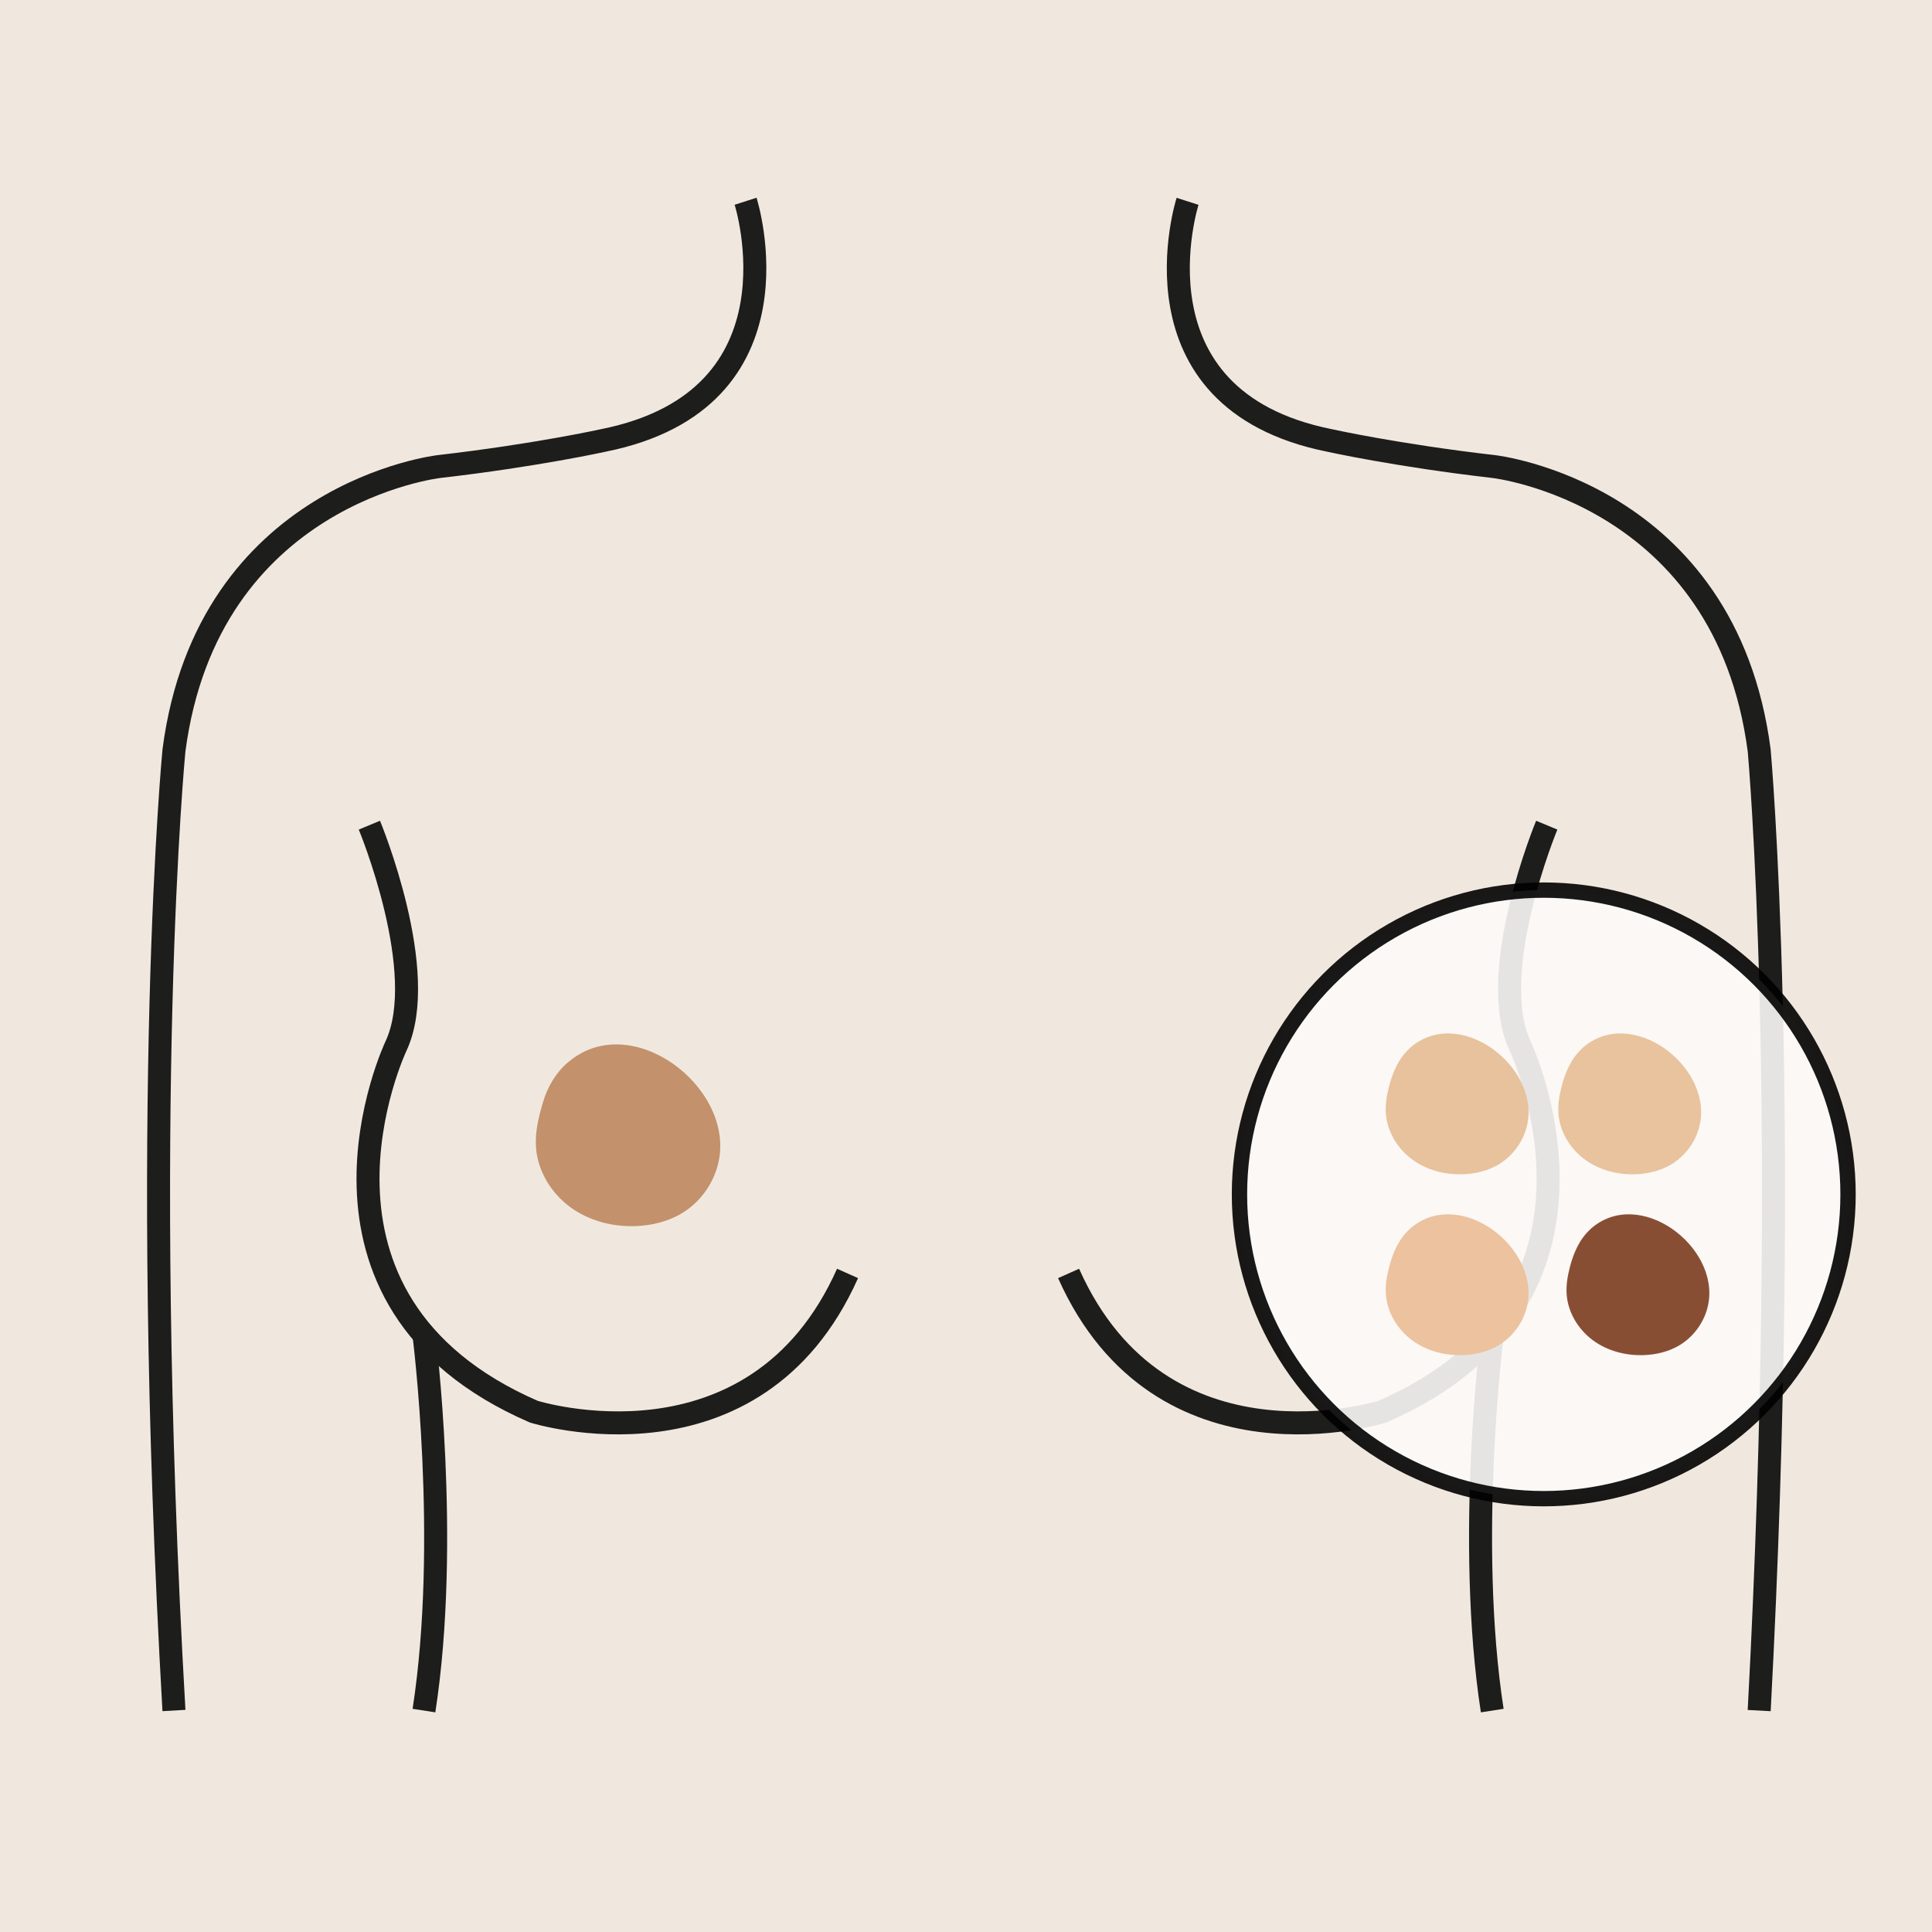
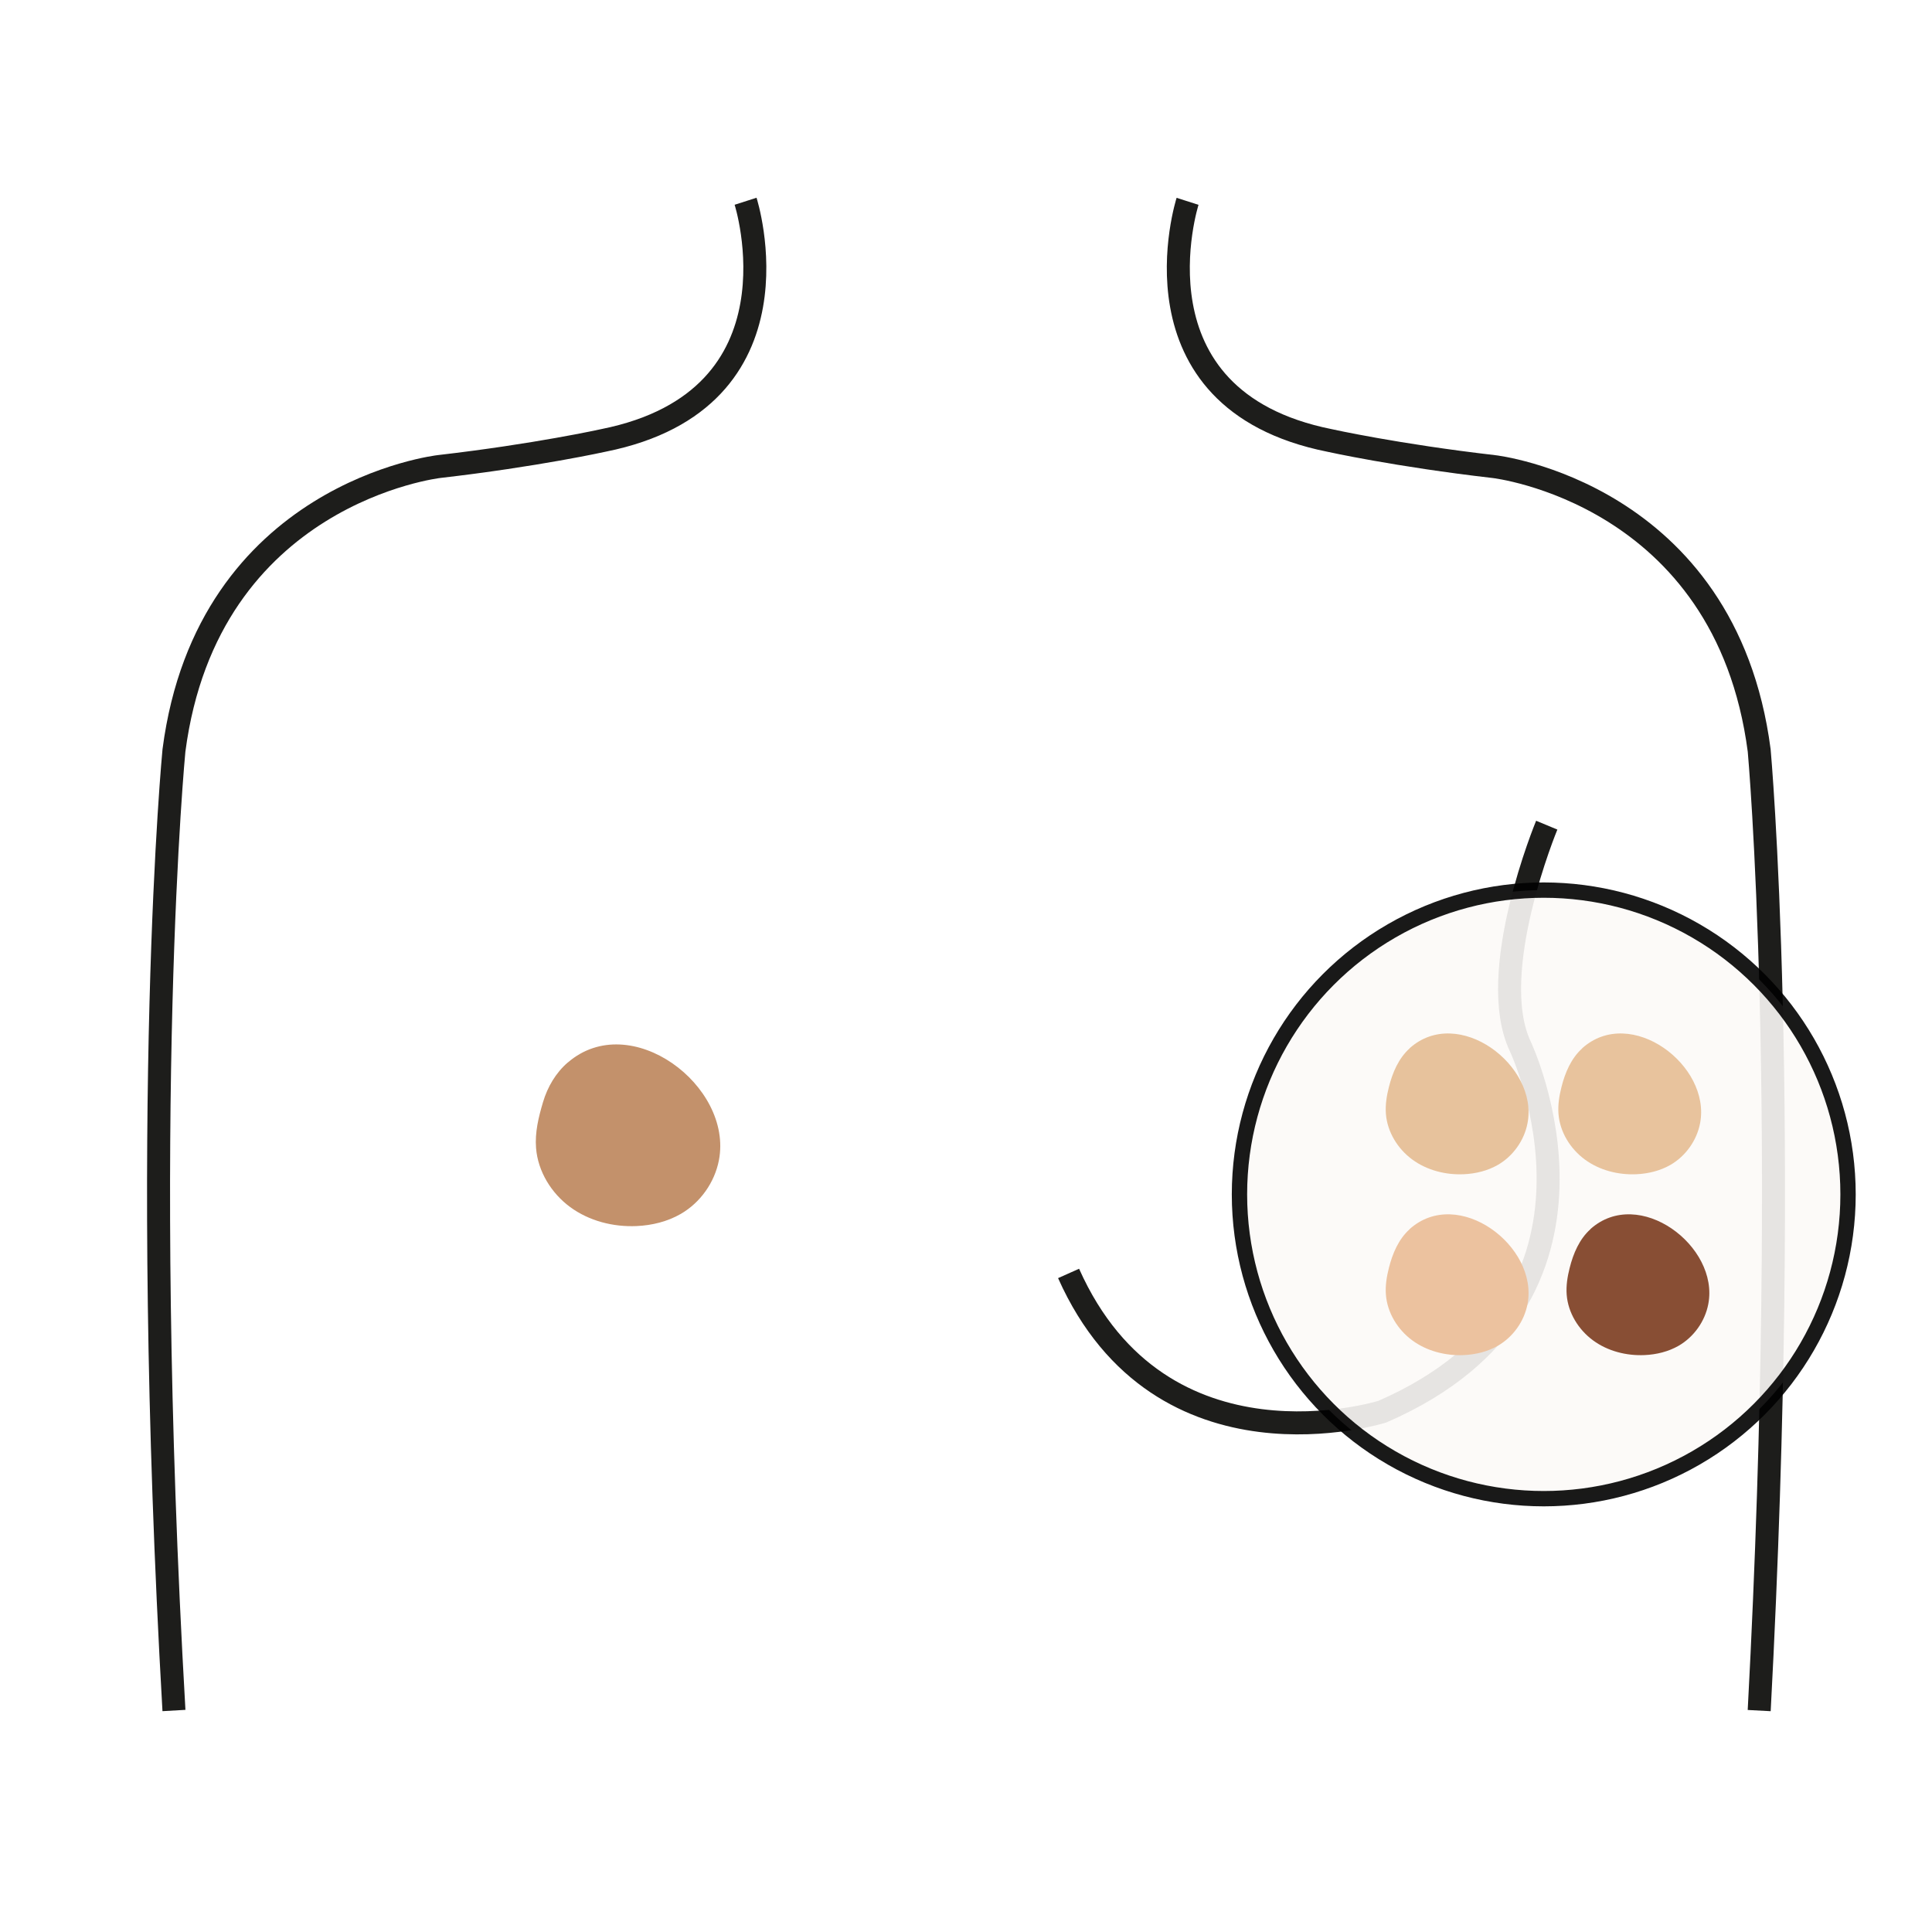
<svg xmlns="http://www.w3.org/2000/svg" id="Ebene_2" data-name="Ebene 2" viewBox="0 0 252 252">
  <defs>
    <style>
      .cls-1 {
        fill: #ecc29f;
      }

      .cls-2 {
        fill: #c3916b;
      }

      .cls-3 {
        fill: #fcfaf7;
        opacity: .9;
        stroke: #000;
        stroke-width: 2px;
      }

      .cls-3, .cls-4 {
        stroke-miterlimit: 10;
      }

      .cls-5 {
        fill: #f0e8de;
      }

      .cls-6 {
        fill: #e7c29c;
      }

      .cls-7 {
        fill: #884e34;
      }

      .cls-8 {
        fill: #e8c39d;
      }

      .cls-4 {
        fill: none;
        stroke: #1d1d1b;
        stroke-width: 3px;
      }
    </style>
  </defs>
  <g id="kästen">
-     <rect class="cls-5" width="252" height="252" />
-   </g>
+     </g>
  <g id="zeichnung">
    <path class="cls-2" d="M74.05,138.59c-1.56,1.35-2.63,3.18-3.22,5.16s-1.07,3.96-.91,5.99c.24,3.05,1.99,5.9,4.46,7.71s5.61,2.61,8.67,2.47c2-.09,4-.58,5.74-1.58,2.56-1.48,4.42-4.1,4.98-7,1.88-9.7-11.55-19.82-19.72-12.74Z" />
    <g>
      <g>
        <path class="cls-4" d="M97.25,26.25s8.28,25.83-18.52,31.19c0,0-8.77,1.95-21.44,3.41,0,0-30.21,3.41-34.6,37.03,0,0-4.52,46.52,0,125.23" />
        <g>
-           <path class="cls-4" d="M48.18,107.63s8,19.24,3.45,28.86c0,0-15.63,33.03,17.99,47.64,0,0,28.83,9.09,40.93-18.03" />
-           <path class="cls-4" d="M55.3,174.11s3.43,26.85,0,49.01" />
-         </g>
+           </g>
      </g>
      <g>
        <path class="cls-4" d="M154.9,26.26s-8.28,25.83,18.52,31.19c0,0,8.77,1.95,21.44,3.41,0,0,30.21,3.41,34.6,37.03,0,0,4.2,46.28,0,125.23" />
        <g>
          <path class="cls-4" d="M201.75,107.63s-8,19.24-3.45,28.86c0,0,15.63,33.03-17.99,47.64,0,0-28.83,9.09-40.93-18.03" />
-           <path class="cls-4" d="M194.64,174.11s-3.43,26.85,0,49.01" />
        </g>
      </g>
    </g>
    <g>
      <circle class="cls-3" cx="201.36" cy="155.79" r="39.69" />
      <g>
        <path class="cls-8" d="M206.38,136.74c-1.44,1.29-2.24,3.17-2.71,5.05-.29,1.14-.48,2.32-.39,3.49.18,2.37,1.54,4.57,3.45,5.97s4.35,2.02,6.72,1.91c1.55-.07,3.1-.45,4.44-1.22,1.98-1.15,3.43-3.18,3.86-5.43,1.46-7.56-9.06-15.45-15.38-9.78Z" />
        <path class="cls-6" d="M183.87,136.74c-1.44,1.29-2.24,3.17-2.71,5.05-.29,1.14-.48,2.32-.39,3.49.18,2.37,1.54,4.57,3.45,5.97s4.35,2.02,6.72,1.91c1.55-.07,3.1-.45,4.44-1.22,1.98-1.15,3.43-3.18,3.86-5.43,1.46-7.56-9.06-15.45-15.38-9.78Z" />
        <path class="cls-1" d="M183.87,160.33c-1.44,1.29-2.24,3.17-2.71,5.05-.29,1.14-.48,2.32-.39,3.49.18,2.37,1.54,4.57,3.45,5.97s4.35,2.02,6.72,1.91c1.55-.07,3.1-.45,4.44-1.22,1.98-1.15,3.43-3.18,3.86-5.43,1.46-7.56-9.06-15.45-15.38-9.78Z" />
        <path class="cls-7" d="M207.45,160.33c-1.44,1.29-2.24,3.17-2.71,5.05-.29,1.14-.48,2.32-.39,3.49.18,2.37,1.54,4.57,3.45,5.97s4.35,2.02,6.72,1.91c1.55-.07,3.1-.45,4.44-1.22,1.98-1.15,3.43-3.18,3.86-5.43,1.46-7.56-9.06-15.45-15.38-9.78Z" />
      </g>
    </g>
  </g>
</svg>